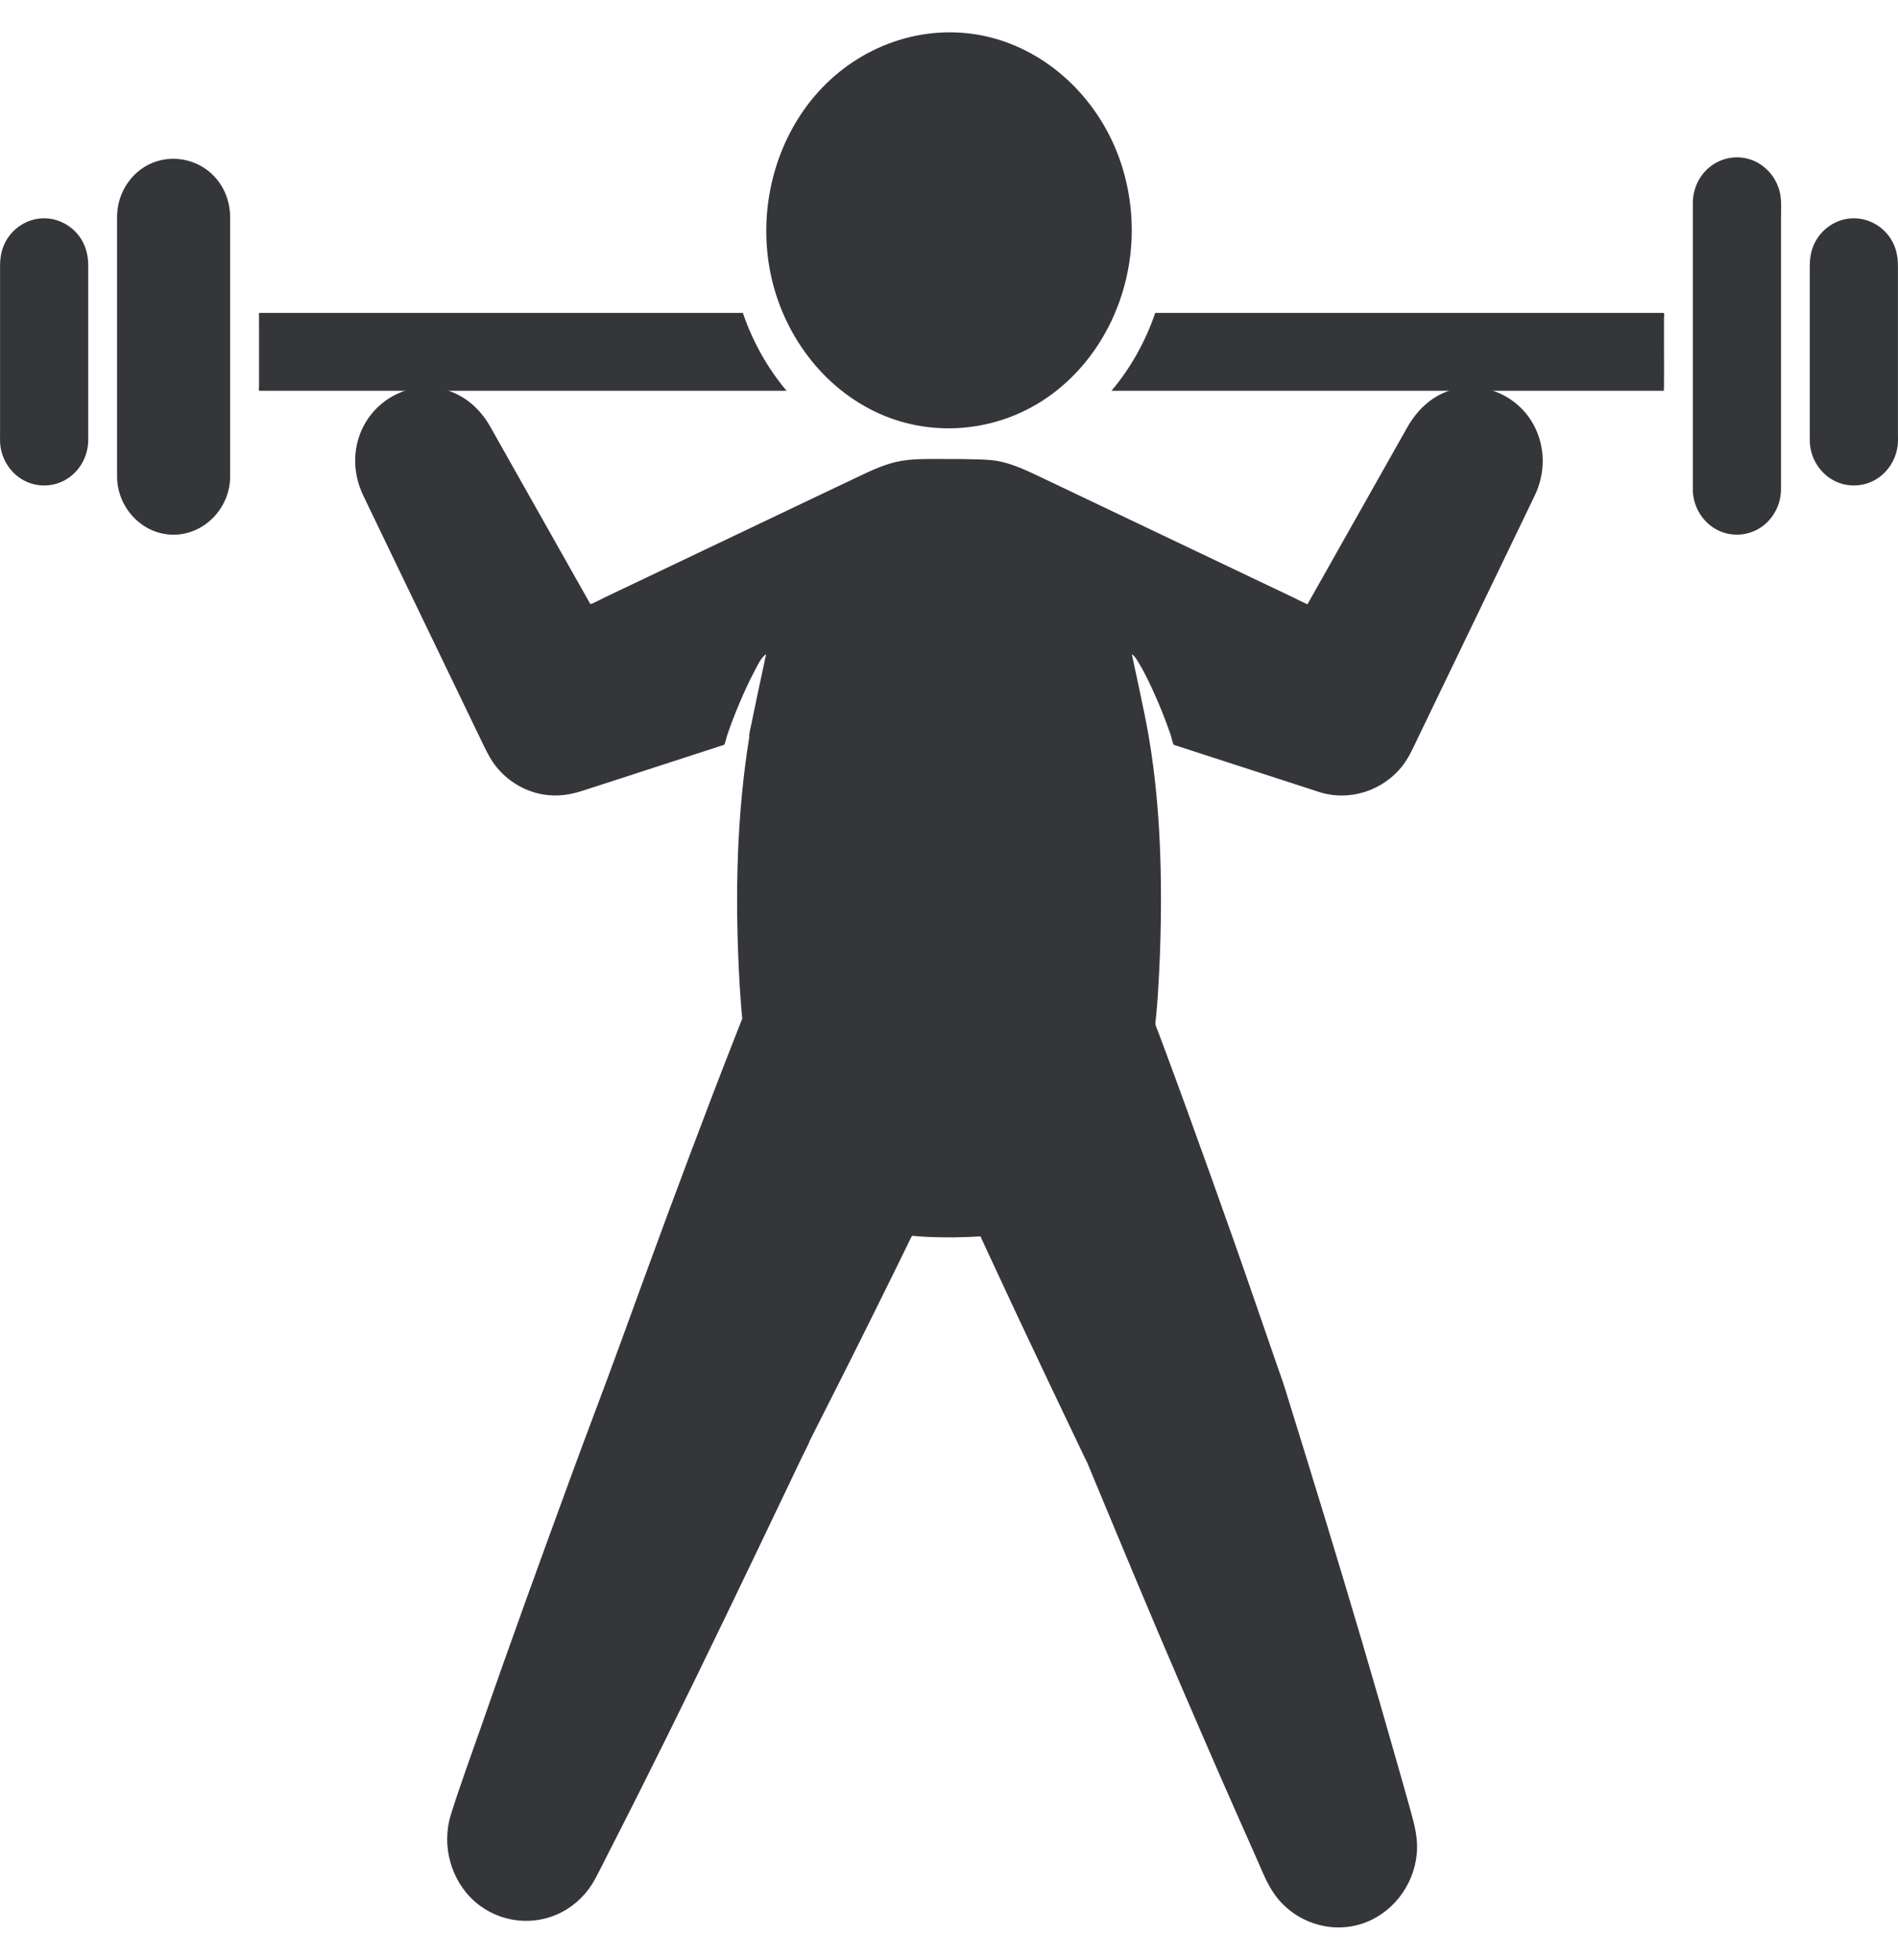
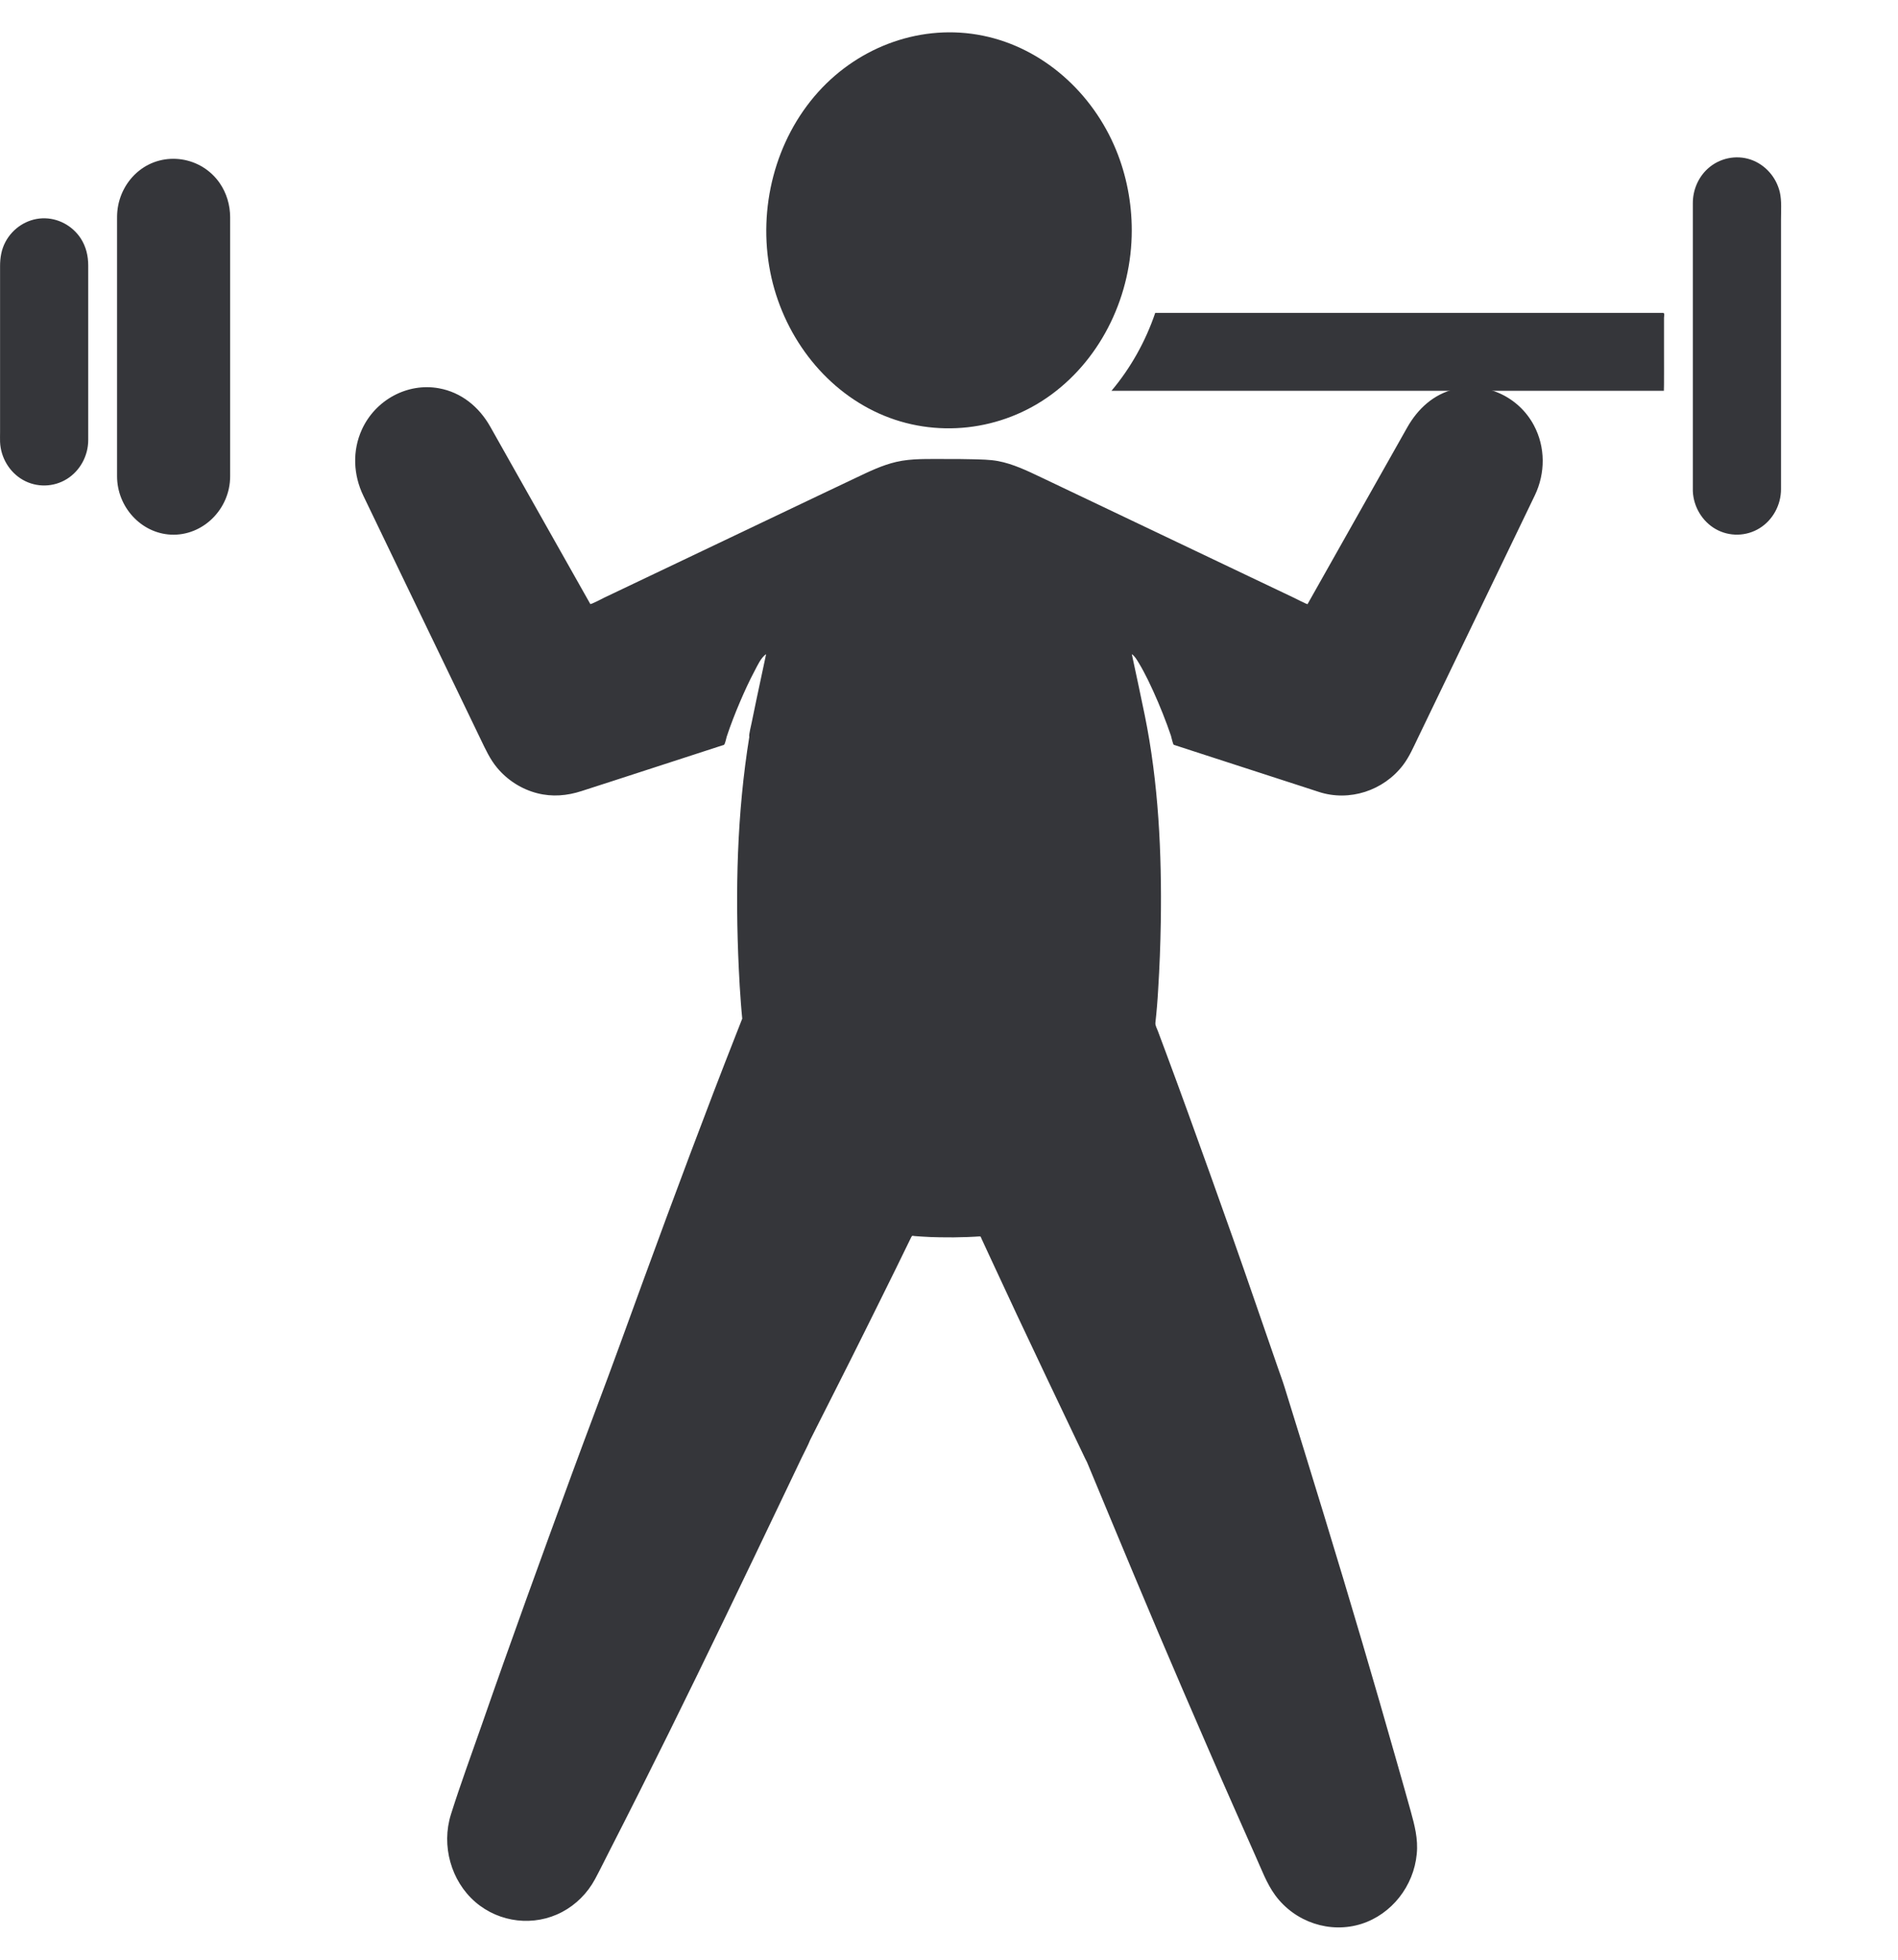
<svg xmlns="http://www.w3.org/2000/svg" width="31" height="32" viewBox="0 0 31 32" fill="none">
  <g clip-path="url(#clip0_2037_1003)">
-     <path d="M18.485 3.762C18.485 4.808 18.005 5.829 17.176 6.44C16.36 7.042 15.276 7.166 14.355 6.751C13.438 6.338 12.78 5.449 12.581 4.444C12.375 3.402 12.66 2.284 13.364 1.502C14.046 0.745 15.069 0.381 16.056 0.583C17.031 0.782 17.844 1.511 18.229 2.449C18.399 2.863 18.485 3.312 18.485 3.762Z" fill="#35363A" />
-     <path d="M12.133 5.11C11.887 5.11 11.641 5.11 11.394 5.11C10.797 5.11 10.2 5.11 9.603 5.11C8.868 5.11 8.133 5.11 7.398 5.11C6.738 5.11 6.078 5.11 5.418 5.11C5.046 5.11 4.674 5.11 4.302 5.11C4.279 5.11 4.255 5.11 4.232 5.11C4.229 5.11 4.231 5.294 4.231 5.307V6.308C4.231 6.331 4.215 6.381 4.244 6.381H4.338H4.77H6.376H8.522H10.673H12.291H12.847C12.534 6.009 12.292 5.575 12.133 5.11Z" fill="#35363A" />
+     <path d="M18.485 3.762C18.485 4.808 18.005 5.829 17.176 6.44C16.36 7.042 15.276 7.166 14.355 6.751C13.438 6.338 12.78 5.449 12.581 4.444C12.375 3.402 12.66 2.284 13.364 1.502C14.046 0.745 15.069 0.381 16.056 0.583C17.031 0.782 17.844 1.511 18.229 2.449C18.399 2.863 18.485 3.312 18.485 3.762" fill="#35363A" />
    <path d="M18.868 5.11C18.71 5.575 18.467 6.009 18.154 6.381H18.812H20.461H22.61H24.772H26.456H27.176C27.18 6.381 27.178 5.709 27.178 5.659C27.178 5.502 27.178 5.346 27.178 5.189C27.178 5.167 27.193 5.11 27.165 5.11C26.876 5.11 26.587 5.11 26.298 5.11C25.689 5.11 25.081 5.11 24.472 5.11C23.737 5.11 23.001 5.11 22.266 5.11C21.596 5.11 20.926 5.11 20.256 5.11C19.843 5.11 19.431 5.11 19.019 5.11C18.968 5.11 18.918 5.11 18.868 5.11Z" fill="#35363A" />
    <path d="M21.541 12.931C22.038 13.093 22.597 12.913 22.918 12.49C23.019 12.356 23.086 12.2 23.159 12.049C23.427 11.492 23.696 10.936 23.964 10.379C24.262 9.762 24.559 9.144 24.857 8.527C24.927 8.381 24.997 8.235 25.068 8.089C25.242 7.728 25.243 7.301 25.053 6.945C24.803 6.475 24.264 6.23 23.759 6.354C23.416 6.438 23.159 6.671 22.984 6.98C22.689 7.503 22.394 8.026 22.099 8.548C21.852 8.987 21.604 9.426 21.356 9.865C21.352 9.872 21.126 9.757 21.111 9.75C20.884 9.642 20.657 9.534 20.43 9.426C19.782 9.117 19.135 8.809 18.488 8.501C17.991 8.264 17.494 8.028 16.997 7.791C16.774 7.685 16.545 7.575 16.302 7.529C16.161 7.503 16.02 7.503 15.878 7.499C15.726 7.495 15.574 7.494 15.422 7.495C15.162 7.497 14.891 7.483 14.636 7.543C14.409 7.596 14.196 7.699 13.986 7.799C13.781 7.896 13.578 7.993 13.373 8.09C12.737 8.393 12.101 8.696 11.465 8.999C10.933 9.253 10.401 9.506 9.869 9.759C9.851 9.768 9.648 9.875 9.641 9.862C9.556 9.712 9.472 9.562 9.387 9.412C9.038 8.794 8.69 8.176 8.341 7.559C8.23 7.362 8.119 7.165 8.008 6.968C7.824 6.642 7.534 6.406 7.168 6.34C6.656 6.247 6.133 6.528 5.911 7.013C5.752 7.361 5.77 7.755 5.935 8.096C6.145 8.532 6.354 8.967 6.564 9.403C6.883 10.063 7.201 10.723 7.519 11.383C7.629 11.611 7.739 11.84 7.849 12.068C7.929 12.233 8.003 12.399 8.122 12.54C8.292 12.743 8.524 12.889 8.777 12.953C9.02 13.015 9.263 12.994 9.499 12.917C9.672 12.861 9.844 12.806 10.016 12.75C10.604 12.559 11.192 12.368 11.78 12.177C11.794 12.173 11.808 12.168 11.822 12.164C11.843 12.157 11.862 12.05 11.87 12.027C11.934 11.834 12.008 11.644 12.088 11.457C12.161 11.287 12.238 11.118 12.325 10.955C12.372 10.867 12.428 10.738 12.513 10.681C12.46 10.93 12.406 11.178 12.354 11.427C12.328 11.55 12.303 11.672 12.278 11.795C12.273 11.822 12.224 12.021 12.239 12.028C12.036 13.28 12.007 14.557 12.067 15.822C12.076 16.008 12.086 16.195 12.101 16.381C12.107 16.465 12.115 16.549 12.123 16.633C12.091 16.714 12.06 16.795 12.028 16.875C11.902 17.195 11.778 17.514 11.655 17.835C11.398 18.508 11.143 19.183 10.893 19.859C10.635 20.556 10.381 21.253 10.127 21.951C9.869 22.661 9.598 23.366 9.338 24.075C8.84 25.434 8.345 26.794 7.87 28.161C7.7 28.649 7.52 29.134 7.365 29.627C7.205 30.137 7.366 30.714 7.764 31.058C8.159 31.398 8.725 31.462 9.182 31.22C9.407 31.101 9.594 30.914 9.717 30.687C9.805 30.524 9.886 30.356 9.971 30.191C10.61 28.943 11.23 27.683 11.84 26.419C12.16 25.755 12.48 25.09 12.797 24.424C12.896 24.217 12.995 24.009 13.094 23.802C13.141 23.702 13.197 23.604 13.237 23.501C13.235 23.505 13.234 23.509 13.232 23.513C13.533 22.916 13.837 22.32 14.134 21.721C14.297 21.392 14.461 21.064 14.623 20.734C14.702 20.575 14.78 20.415 14.857 20.255C14.867 20.236 14.876 20.217 14.885 20.198C14.899 20.17 14.909 20.18 14.937 20.183C14.98 20.187 15.023 20.19 15.066 20.192C15.159 20.198 15.253 20.202 15.347 20.203C15.499 20.206 15.65 20.205 15.802 20.199C15.844 20.198 15.886 20.195 15.929 20.193C15.95 20.192 15.971 20.19 15.992 20.189C16.023 20.186 16.019 20.199 16.031 20.226C16.07 20.311 16.11 20.396 16.149 20.481C16.3 20.808 16.452 21.134 16.605 21.46C16.925 22.14 17.247 22.818 17.571 23.496C17.633 23.625 17.694 23.754 17.756 23.883C17.755 23.881 17.754 23.879 17.753 23.877C17.756 23.882 17.757 23.887 17.759 23.892C17.749 23.867 17.74 23.842 17.73 23.817C18.257 25.084 18.782 26.352 19.326 27.611C19.604 28.254 19.881 28.897 20.165 29.537C20.278 29.792 20.39 30.047 20.504 30.302C20.602 30.518 20.687 30.755 20.828 30.947C21.153 31.389 21.726 31.578 22.239 31.414C22.73 31.256 23.091 30.798 23.14 30.271C23.164 30.026 23.104 29.802 23.04 29.57C22.967 29.305 22.891 29.041 22.816 28.777C22.631 28.123 22.441 27.471 22.25 26.82C21.84 25.428 21.413 24.043 20.983 22.658C20.949 22.547 20.908 22.439 20.87 22.329C20.746 21.97 20.622 21.612 20.498 21.253C20.259 20.558 20.014 19.866 19.766 19.175C19.526 18.507 19.286 17.839 19.038 17.174C19.011 17.1 18.983 17.026 18.955 16.952C18.941 16.913 18.926 16.873 18.911 16.834C18.896 16.794 18.867 16.744 18.871 16.701C18.891 16.522 18.906 16.342 18.916 16.162C18.939 15.796 18.953 15.429 18.959 15.063C18.977 13.933 18.922 12.781 18.697 11.678C18.629 11.345 18.557 11.013 18.486 10.681C18.535 10.714 18.569 10.775 18.599 10.824C18.654 10.914 18.702 11.007 18.749 11.101C18.866 11.341 18.97 11.587 19.063 11.838C19.084 11.896 19.105 11.954 19.125 12.013C19.131 12.032 19.158 12.158 19.172 12.162C19.188 12.167 19.203 12.172 19.218 12.177C19.315 12.209 19.411 12.24 19.507 12.271C20.112 12.467 20.718 12.664 21.323 12.86C21.396 12.884 21.469 12.907 21.541 12.931Z" fill="#35363A" />
    <path d="M3.759 7.778C3.759 8.316 3.309 8.757 2.789 8.73C2.303 8.705 1.912 8.278 1.912 7.776C1.912 7.331 1.912 6.886 1.912 6.44C1.912 5.714 1.912 4.988 1.912 4.261C1.912 4.048 1.912 3.834 1.912 3.62C1.912 3.562 1.911 3.504 1.917 3.446C1.942 3.19 2.069 2.952 2.265 2.793C2.673 2.461 3.286 2.553 3.588 2.989C3.701 3.153 3.759 3.349 3.759 3.549V3.692V5.51V7.487V7.778Z" fill="#35363A" />
    <path d="M29.089 7.988C29.089 8.246 28.955 8.491 28.741 8.624C28.523 8.76 28.245 8.766 28.022 8.639C27.804 8.515 27.66 8.277 27.649 8.02C27.648 7.981 27.649 7.943 27.649 7.904C27.649 7.364 27.649 6.824 27.649 6.284C27.649 5.558 27.649 4.833 27.649 4.107C27.649 3.883 27.649 3.66 27.649 3.436C27.649 3.396 27.649 3.356 27.649 3.316C27.649 3.103 27.737 2.897 27.891 2.756C28.081 2.582 28.353 2.524 28.594 2.606C28.829 2.686 29.012 2.891 29.07 3.14C29.102 3.282 29.089 3.44 29.089 3.584V5.483V7.526V7.988Z" fill="#35363A" />
-     <path d="M31 7.185C31 7.443 30.865 7.688 30.651 7.821C30.434 7.957 30.155 7.963 29.933 7.836C29.714 7.712 29.57 7.474 29.56 7.217C29.558 7.163 29.559 7.108 29.559 7.054C29.559 6.392 29.559 5.729 29.559 5.067C29.559 4.827 29.559 4.587 29.559 4.347C29.559 4.208 29.582 4.073 29.648 3.95C29.768 3.724 29.999 3.576 30.248 3.565C30.499 3.554 30.742 3.682 30.881 3.898C30.965 4.03 30.999 4.18 30.999 4.336V5.026V7.033C31 7.084 31 7.134 31 7.185Z" fill="#35363A" />
    <path d="M1.441 7.185C1.441 7.443 1.307 7.688 1.093 7.821C0.875 7.957 0.597 7.963 0.374 7.836C0.156 7.712 0.012 7.474 0.001 7.217C-0.001 7.163 0.001 7.108 0.001 7.054C0.001 6.392 0.001 5.729 0.001 5.067C0.001 4.827 0.001 4.587 0.001 4.347C0.001 4.208 0.023 4.073 0.089 3.95C0.209 3.724 0.44 3.576 0.689 3.565C0.94 3.554 1.183 3.682 1.322 3.898C1.406 4.03 1.441 4.18 1.441 4.336V5.026V7.033C1.441 7.084 1.441 7.134 1.441 7.185Z" fill="#35363A" />
  </g>
  <defs>
    <clipPath id="clip0_2037_1003">
      <rect width="31" height="32" fill="white" />
    </clipPath>
  </defs>
</svg>